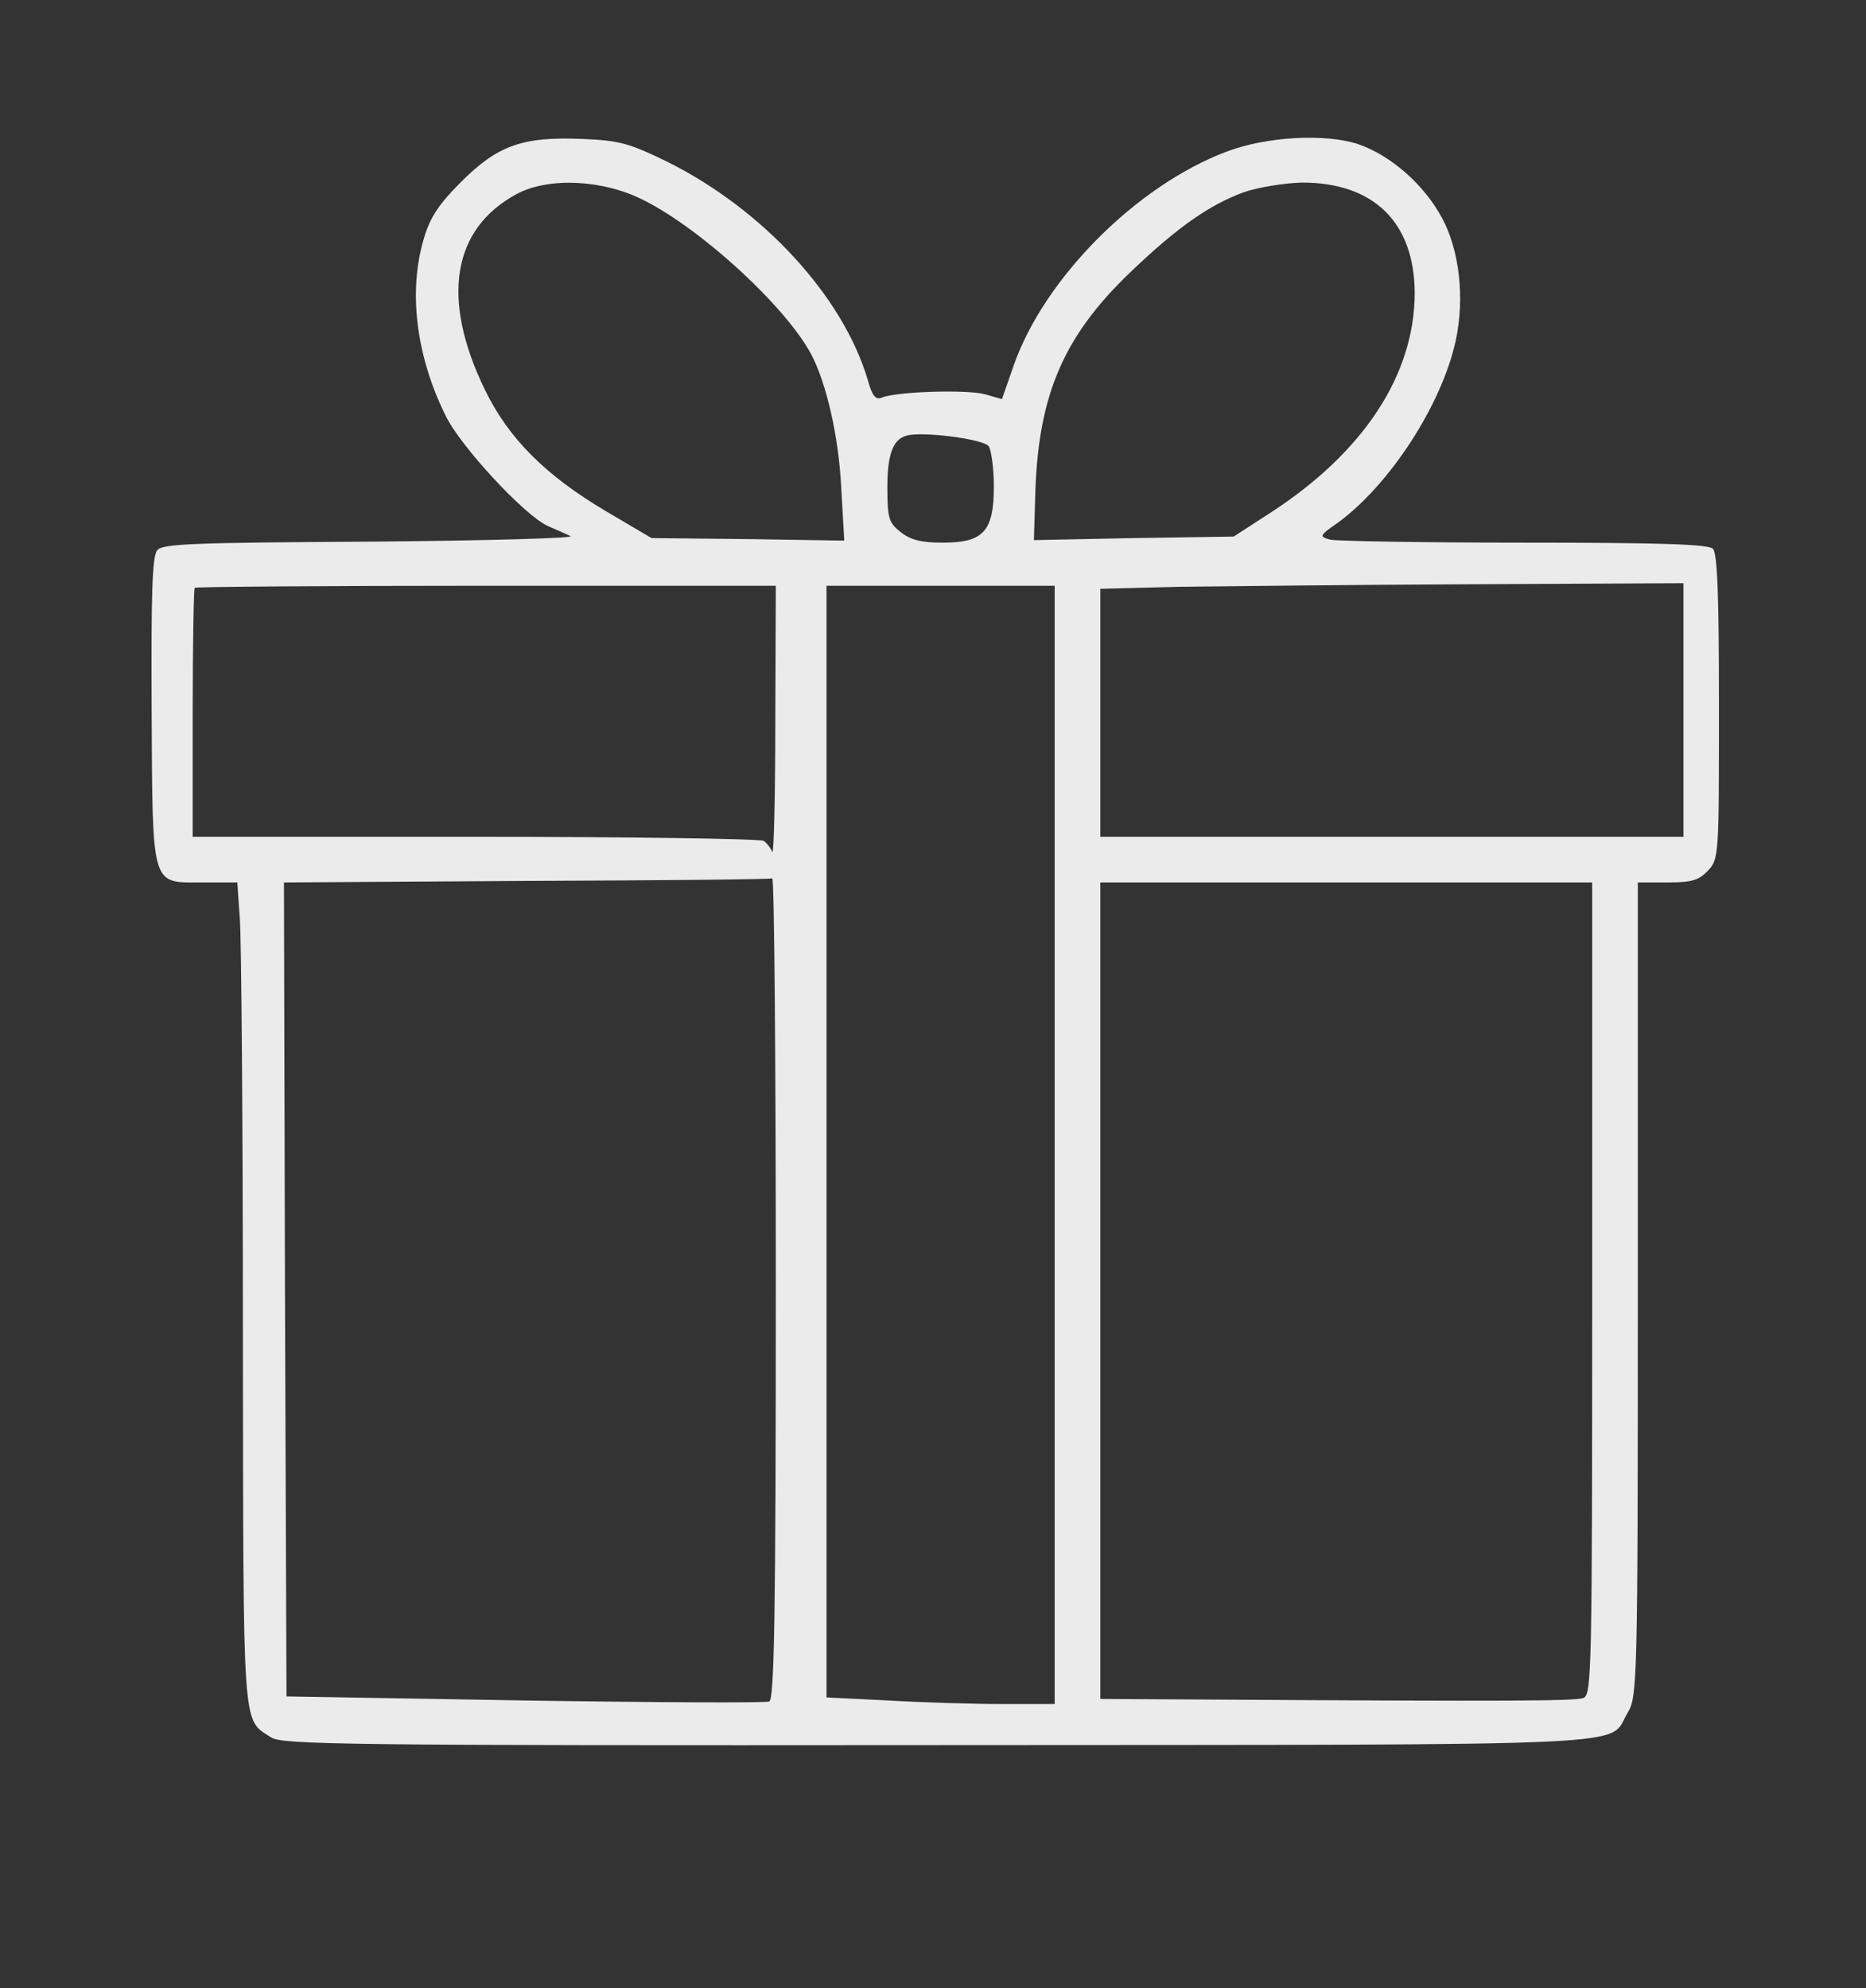
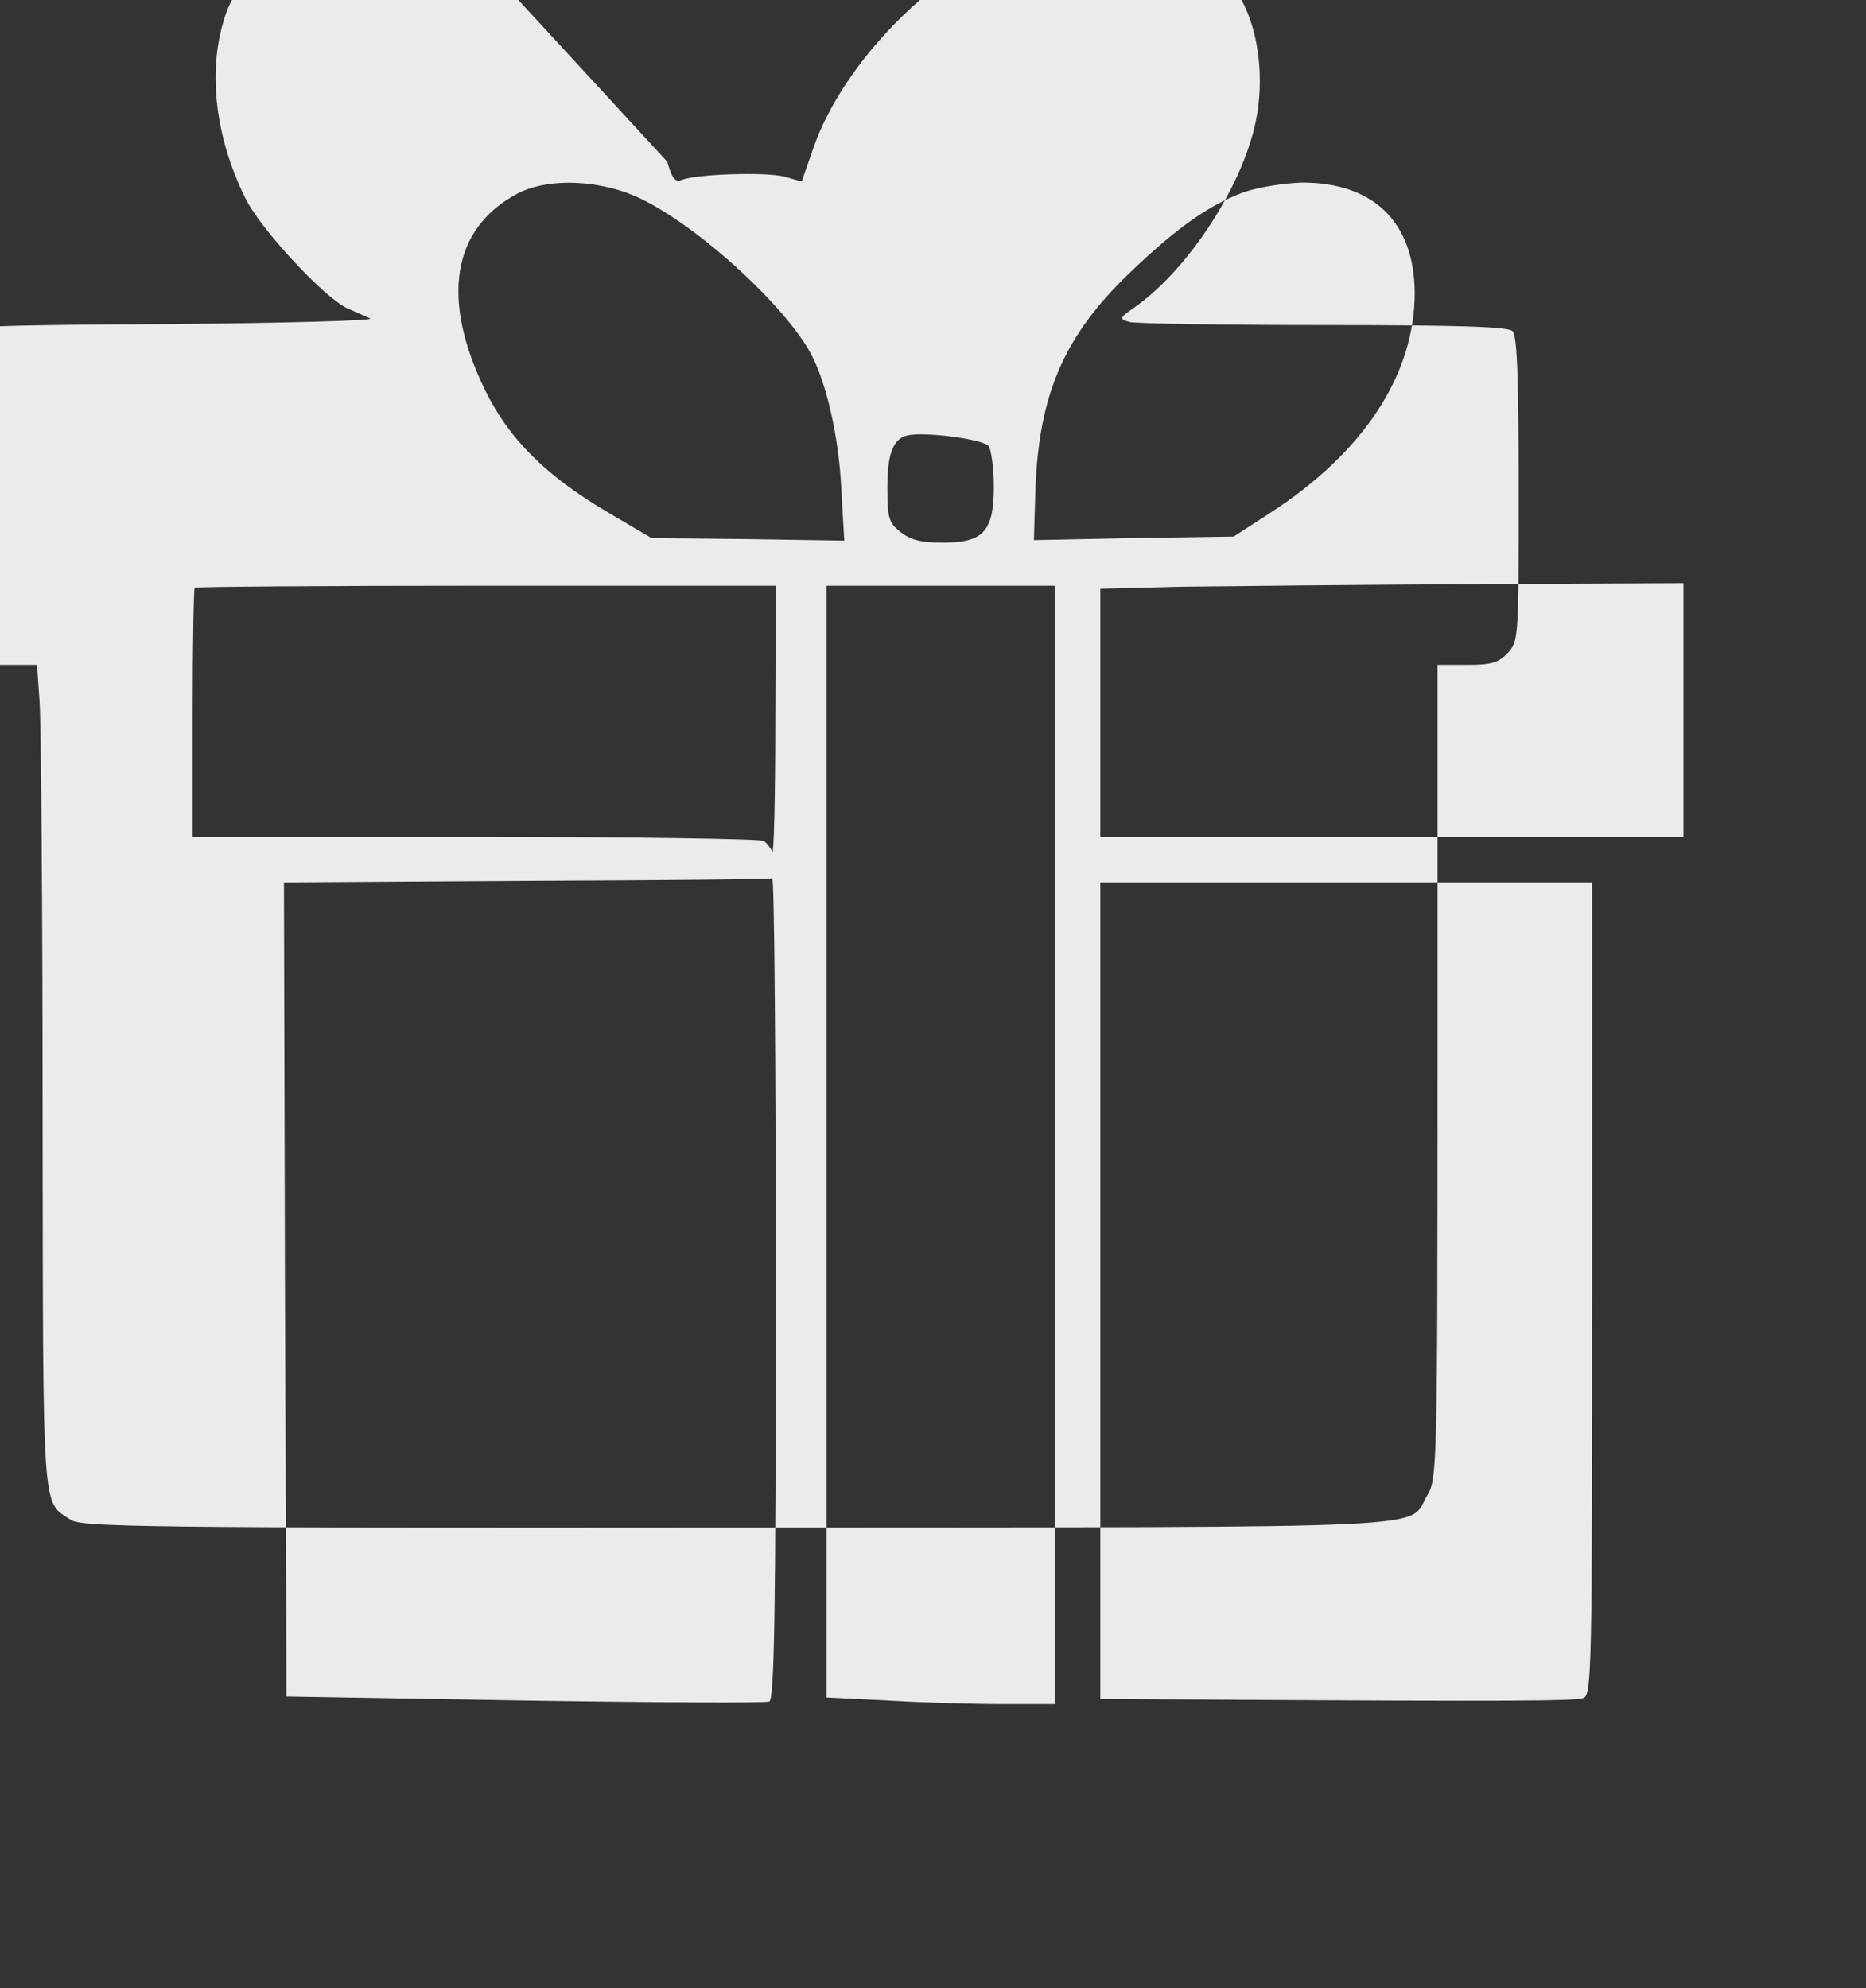
<svg xmlns="http://www.w3.org/2000/svg" width="100%" height="100%" viewBox="0 0 368 392" version="1.1" xml:space="preserve" style="fill-rule:evenodd;clip-rule:evenodd;stroke-linejoin:round;stroke-miterlimit:2;">
  <rect x="0" y="0" width="368" height="392" fill="#333333" stroke="none" />
-   <path d="M131.6,31.9c18.9,9.4 34.6,26.5 39.5,42.9c0.9,3.3 1.6,4.1 2.8,3.6c2.9,-1.2 16.5,-1.6 20.2,-0.7l3.5,1l2.3,-6.6c6,-17.2 24.2,-35.5 42,-42.2c7.9,-3 19.4,-3.6 25.9,-1.5c6.4,2.2 13,7.9 16.6,14.6c3.4,6.3 4.5,15.7 2.7,24.1c-2.7,12.6 -13,28.5 -23.3,36c-3.6,2.5 -3.7,2.7 -1.5,3.3c1.2,0.3 18.4,0.6 38.3,0.6c26.6,0 36.3,0.3 37.2,1.2c0.9,0.9 1.2,9.2 1.2,31.2c0,29.4 0,30 -2.2,32.3c-1.8,1.9 -3.2,2.3 -8,2.3l-5.8,0l0,80.2c0,77.8 -0.1,80.4 -2,83.5c-4.1,6.8 6.7,6.3 -135.8,6.4c-117.2,0.1 -129.5,-0.1 -131.7,-1.5c-5.8,-3.8 -5.5,0.2 -5.6,-80.2c0,-40.6 -0.3,-77.2 -0.6,-81.2l-0.5,-7.2l-6.9,0c-10.2,0 -9.8,1.4 -10,-34.2c-0.1,-22.5 0.1,-30.1 1.1,-31.3c1,-1.3 7.2,-1.5 42.4,-1.7c23.4,-0.2 40.2,-0.7 39.1,-1.1c-1.1,-0.5 -3.1,-1.4 -4.5,-2c-4.6,-2.1 -17.4,-15.9 -20.2,-21.9c-5.8,-11.8 -7.3,-24.5 -4.2,-34.8c1.2,-4.1 2.9,-6.7 7.3,-11.1c7.3,-7.3 12.2,-9 24,-8.5c7.4,0.3 9.3,0.9 16.7,4.5Zm-93.2,84c-0.2,0.2 -0.4,11.4 -0.4,24.8l0,24.3l55.8,0c30.6,0 56.2,0.4 56.8,0.8c0.6,0.4 1.4,1.4 1.7,2.2c0.3,0.8 0.6,-10.7 0.6,-25.5l0.1,-27l-57.1,0c-31.4,0 -57.3,0.2 -57.5,0.4Zm178.6,219.1l18.3,0.1c64.2,0.4 75.4,0.3 77,-0.3c1.6,-0.7 1.7,-5.5 1.7,-80.8l0,-80l-97,0l0,161Zm-38.2,-249.1c-2.7,0.7 -3.8,3.7 -3.8,10.2c0,6.1 0.3,7 2.6,8.8c2,1.6 4.1,2.1 8.4,2.1c8,0 10,-2.3 10,-11.1c0,-3.5 -0.5,-7.1 -1,-7.9c-0.9,-1.4 -13.1,-3 -16.2,-2.1Zm-76.8,-47.7c-12.9,6.9 -15.1,20.8 -6.3,38.8c4.7,9.6 12,16.8 23.8,23.8l9,5.3l19,0.2l19,0.3l-0.6,-10.5c-0.5,-10 -2.9,-20.5 -5.9,-26.2c-5,-9.4 -21.5,-24.6 -33,-30.4c-8,-4.1 -18.7,-4.6 -25,-1.3Zm130.8,77.5l-15.8,0.4l0,48.9l115,0l0,-50l-41.7,0.2c-23,0.1 -48.9,0.4 -57.5,0.5Zm-69.8,219l12.2,0.6c6.6,0.4 16.8,0.7 22.5,0.7l10.3,0l0,-220.5l-45,0l0,219.2Zm82.3,-296.8c-6.8,2.5 -13.1,6.9 -22.3,15.7c-13.1,12.5 -18.1,24 -18.8,42.9l-0.3,10l19.7,-0.4l19.7,-0.3l7.1,-4.6c18.6,-12 28.6,-27.4 28.6,-43.5c-0.1,-13.9 -8.1,-21.7 -22.2,-21.7c-3.5,0.1 -8.6,0.9 -11.5,1.9Zm-141.6,135.8l-47.7,0.3l0.2,80.3l0.3,80.2l47,0.8c25.8,0.4 47.5,0.5 48.2,0.2c1,-0.3 1.3,-16.9 1.3,-81.5c0,-44.5 -0.3,-80.9 -0.7,-80.8c-0.5,0.2 -22.3,0.4 -48.6,0.5Z" style="fill:#ebebeb;" />
+   <path d="M131.6,31.9c0.9,3.3 1.6,4.1 2.8,3.6c2.9,-1.2 16.5,-1.6 20.2,-0.7l3.5,1l2.3,-6.6c6,-17.2 24.2,-35.5 42,-42.2c7.9,-3 19.4,-3.6 25.9,-1.5c6.4,2.2 13,7.9 16.6,14.6c3.4,6.3 4.5,15.7 2.7,24.1c-2.7,12.6 -13,28.5 -23.3,36c-3.6,2.5 -3.7,2.7 -1.5,3.3c1.2,0.3 18.4,0.6 38.3,0.6c26.6,0 36.3,0.3 37.2,1.2c0.9,0.9 1.2,9.2 1.2,31.2c0,29.4 0,30 -2.2,32.3c-1.8,1.9 -3.2,2.3 -8,2.3l-5.8,0l0,80.2c0,77.8 -0.1,80.4 -2,83.5c-4.1,6.8 6.7,6.3 -135.8,6.4c-117.2,0.1 -129.5,-0.1 -131.7,-1.5c-5.8,-3.8 -5.5,0.2 -5.6,-80.2c0,-40.6 -0.3,-77.2 -0.6,-81.2l-0.5,-7.2l-6.9,0c-10.2,0 -9.8,1.4 -10,-34.2c-0.1,-22.5 0.1,-30.1 1.1,-31.3c1,-1.3 7.2,-1.5 42.4,-1.7c23.4,-0.2 40.2,-0.7 39.1,-1.1c-1.1,-0.5 -3.1,-1.4 -4.5,-2c-4.6,-2.1 -17.4,-15.9 -20.2,-21.9c-5.8,-11.8 -7.3,-24.5 -4.2,-34.8c1.2,-4.1 2.9,-6.7 7.3,-11.1c7.3,-7.3 12.2,-9 24,-8.5c7.4,0.3 9.3,0.9 16.7,4.5Zm-93.2,84c-0.2,0.2 -0.4,11.4 -0.4,24.8l0,24.3l55.8,0c30.6,0 56.2,0.4 56.8,0.8c0.6,0.4 1.4,1.4 1.7,2.2c0.3,0.8 0.6,-10.7 0.6,-25.5l0.1,-27l-57.1,0c-31.4,0 -57.3,0.2 -57.5,0.4Zm178.6,219.1l18.3,0.1c64.2,0.4 75.4,0.3 77,-0.3c1.6,-0.7 1.7,-5.5 1.7,-80.8l0,-80l-97,0l0,161Zm-38.2,-249.1c-2.7,0.7 -3.8,3.7 -3.8,10.2c0,6.1 0.3,7 2.6,8.8c2,1.6 4.1,2.1 8.4,2.1c8,0 10,-2.3 10,-11.1c0,-3.5 -0.5,-7.1 -1,-7.9c-0.9,-1.4 -13.1,-3 -16.2,-2.1Zm-76.8,-47.7c-12.9,6.9 -15.1,20.8 -6.3,38.8c4.7,9.6 12,16.8 23.8,23.8l9,5.3l19,0.2l19,0.3l-0.6,-10.5c-0.5,-10 -2.9,-20.5 -5.9,-26.2c-5,-9.4 -21.5,-24.6 -33,-30.4c-8,-4.1 -18.7,-4.6 -25,-1.3Zm130.8,77.5l-15.8,0.4l0,48.9l115,0l0,-50l-41.7,0.2c-23,0.1 -48.9,0.4 -57.5,0.5Zm-69.8,219l12.2,0.6c6.6,0.4 16.8,0.7 22.5,0.7l10.3,0l0,-220.5l-45,0l0,219.2Zm82.3,-296.8c-6.8,2.5 -13.1,6.9 -22.3,15.7c-13.1,12.5 -18.1,24 -18.8,42.9l-0.3,10l19.7,-0.4l19.7,-0.3l7.1,-4.6c18.6,-12 28.6,-27.4 28.6,-43.5c-0.1,-13.9 -8.1,-21.7 -22.2,-21.7c-3.5,0.1 -8.6,0.9 -11.5,1.9Zm-141.6,135.8l-47.7,0.3l0.2,80.3l0.3,80.2l47,0.8c25.8,0.4 47.5,0.5 48.2,0.2c1,-0.3 1.3,-16.9 1.3,-81.5c0,-44.5 -0.3,-80.9 -0.7,-80.8c-0.5,0.2 -22.3,0.4 -48.6,0.5Z" style="fill:#ebebeb;" />
</svg>